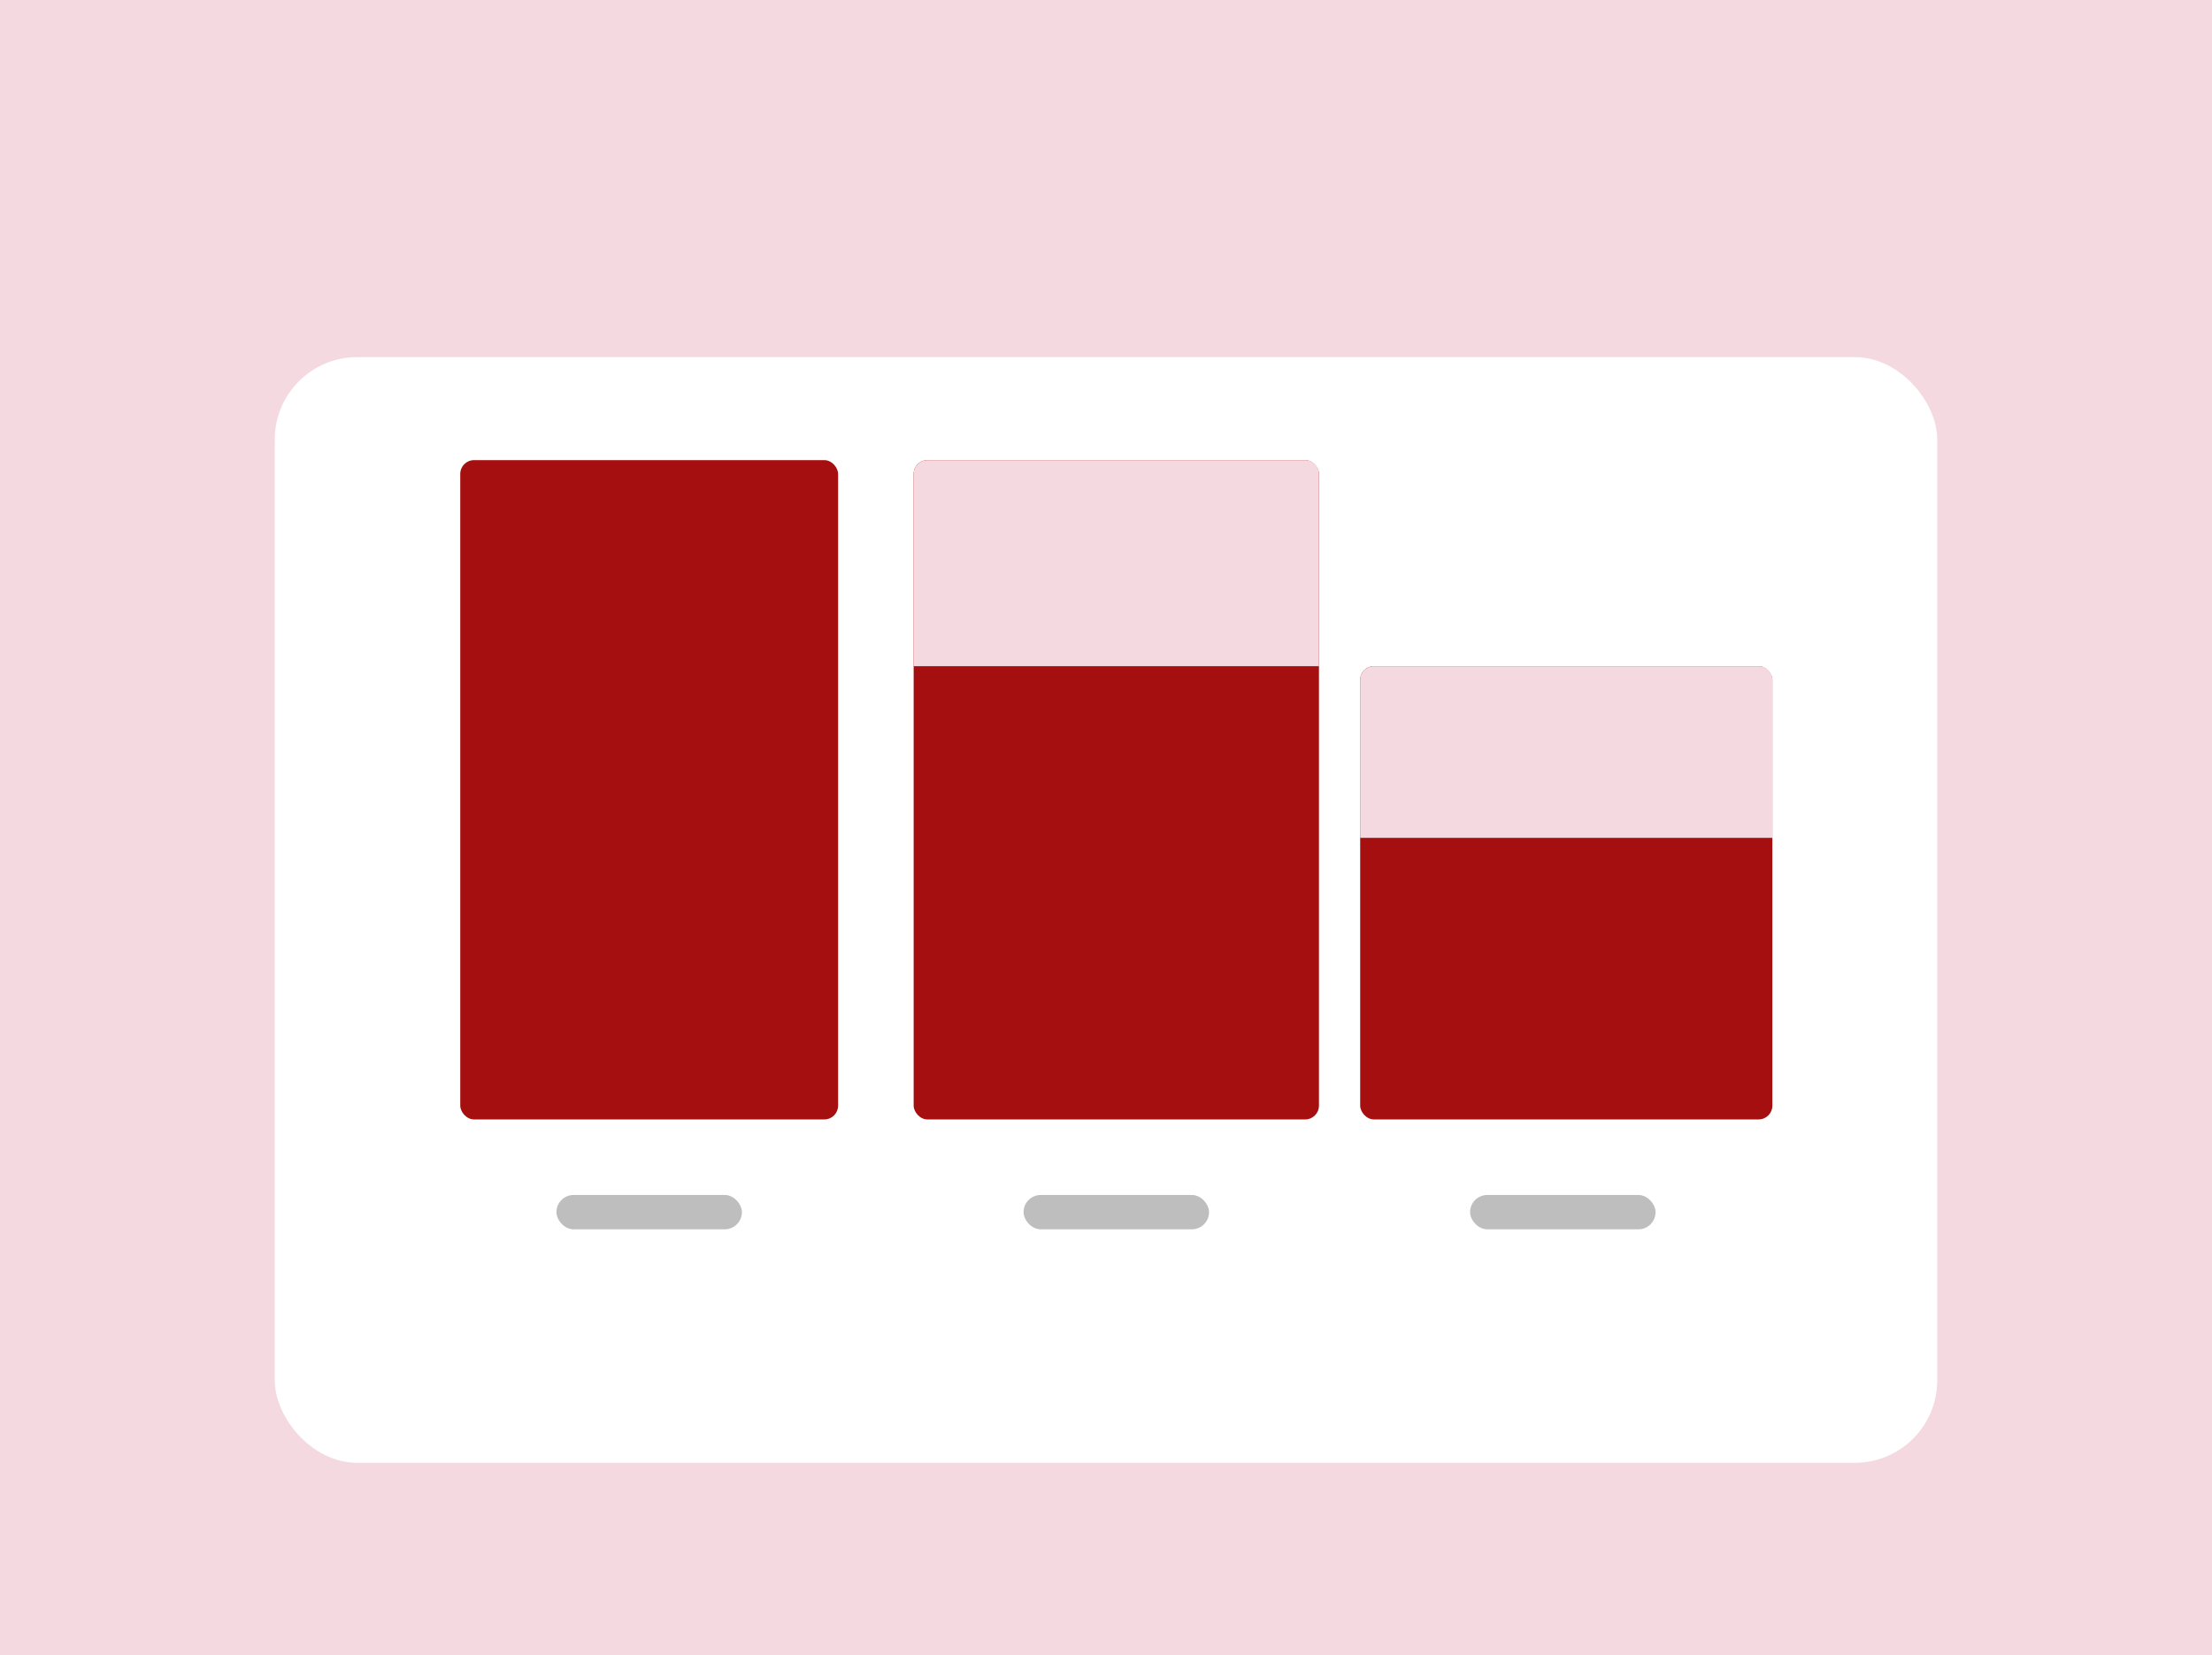
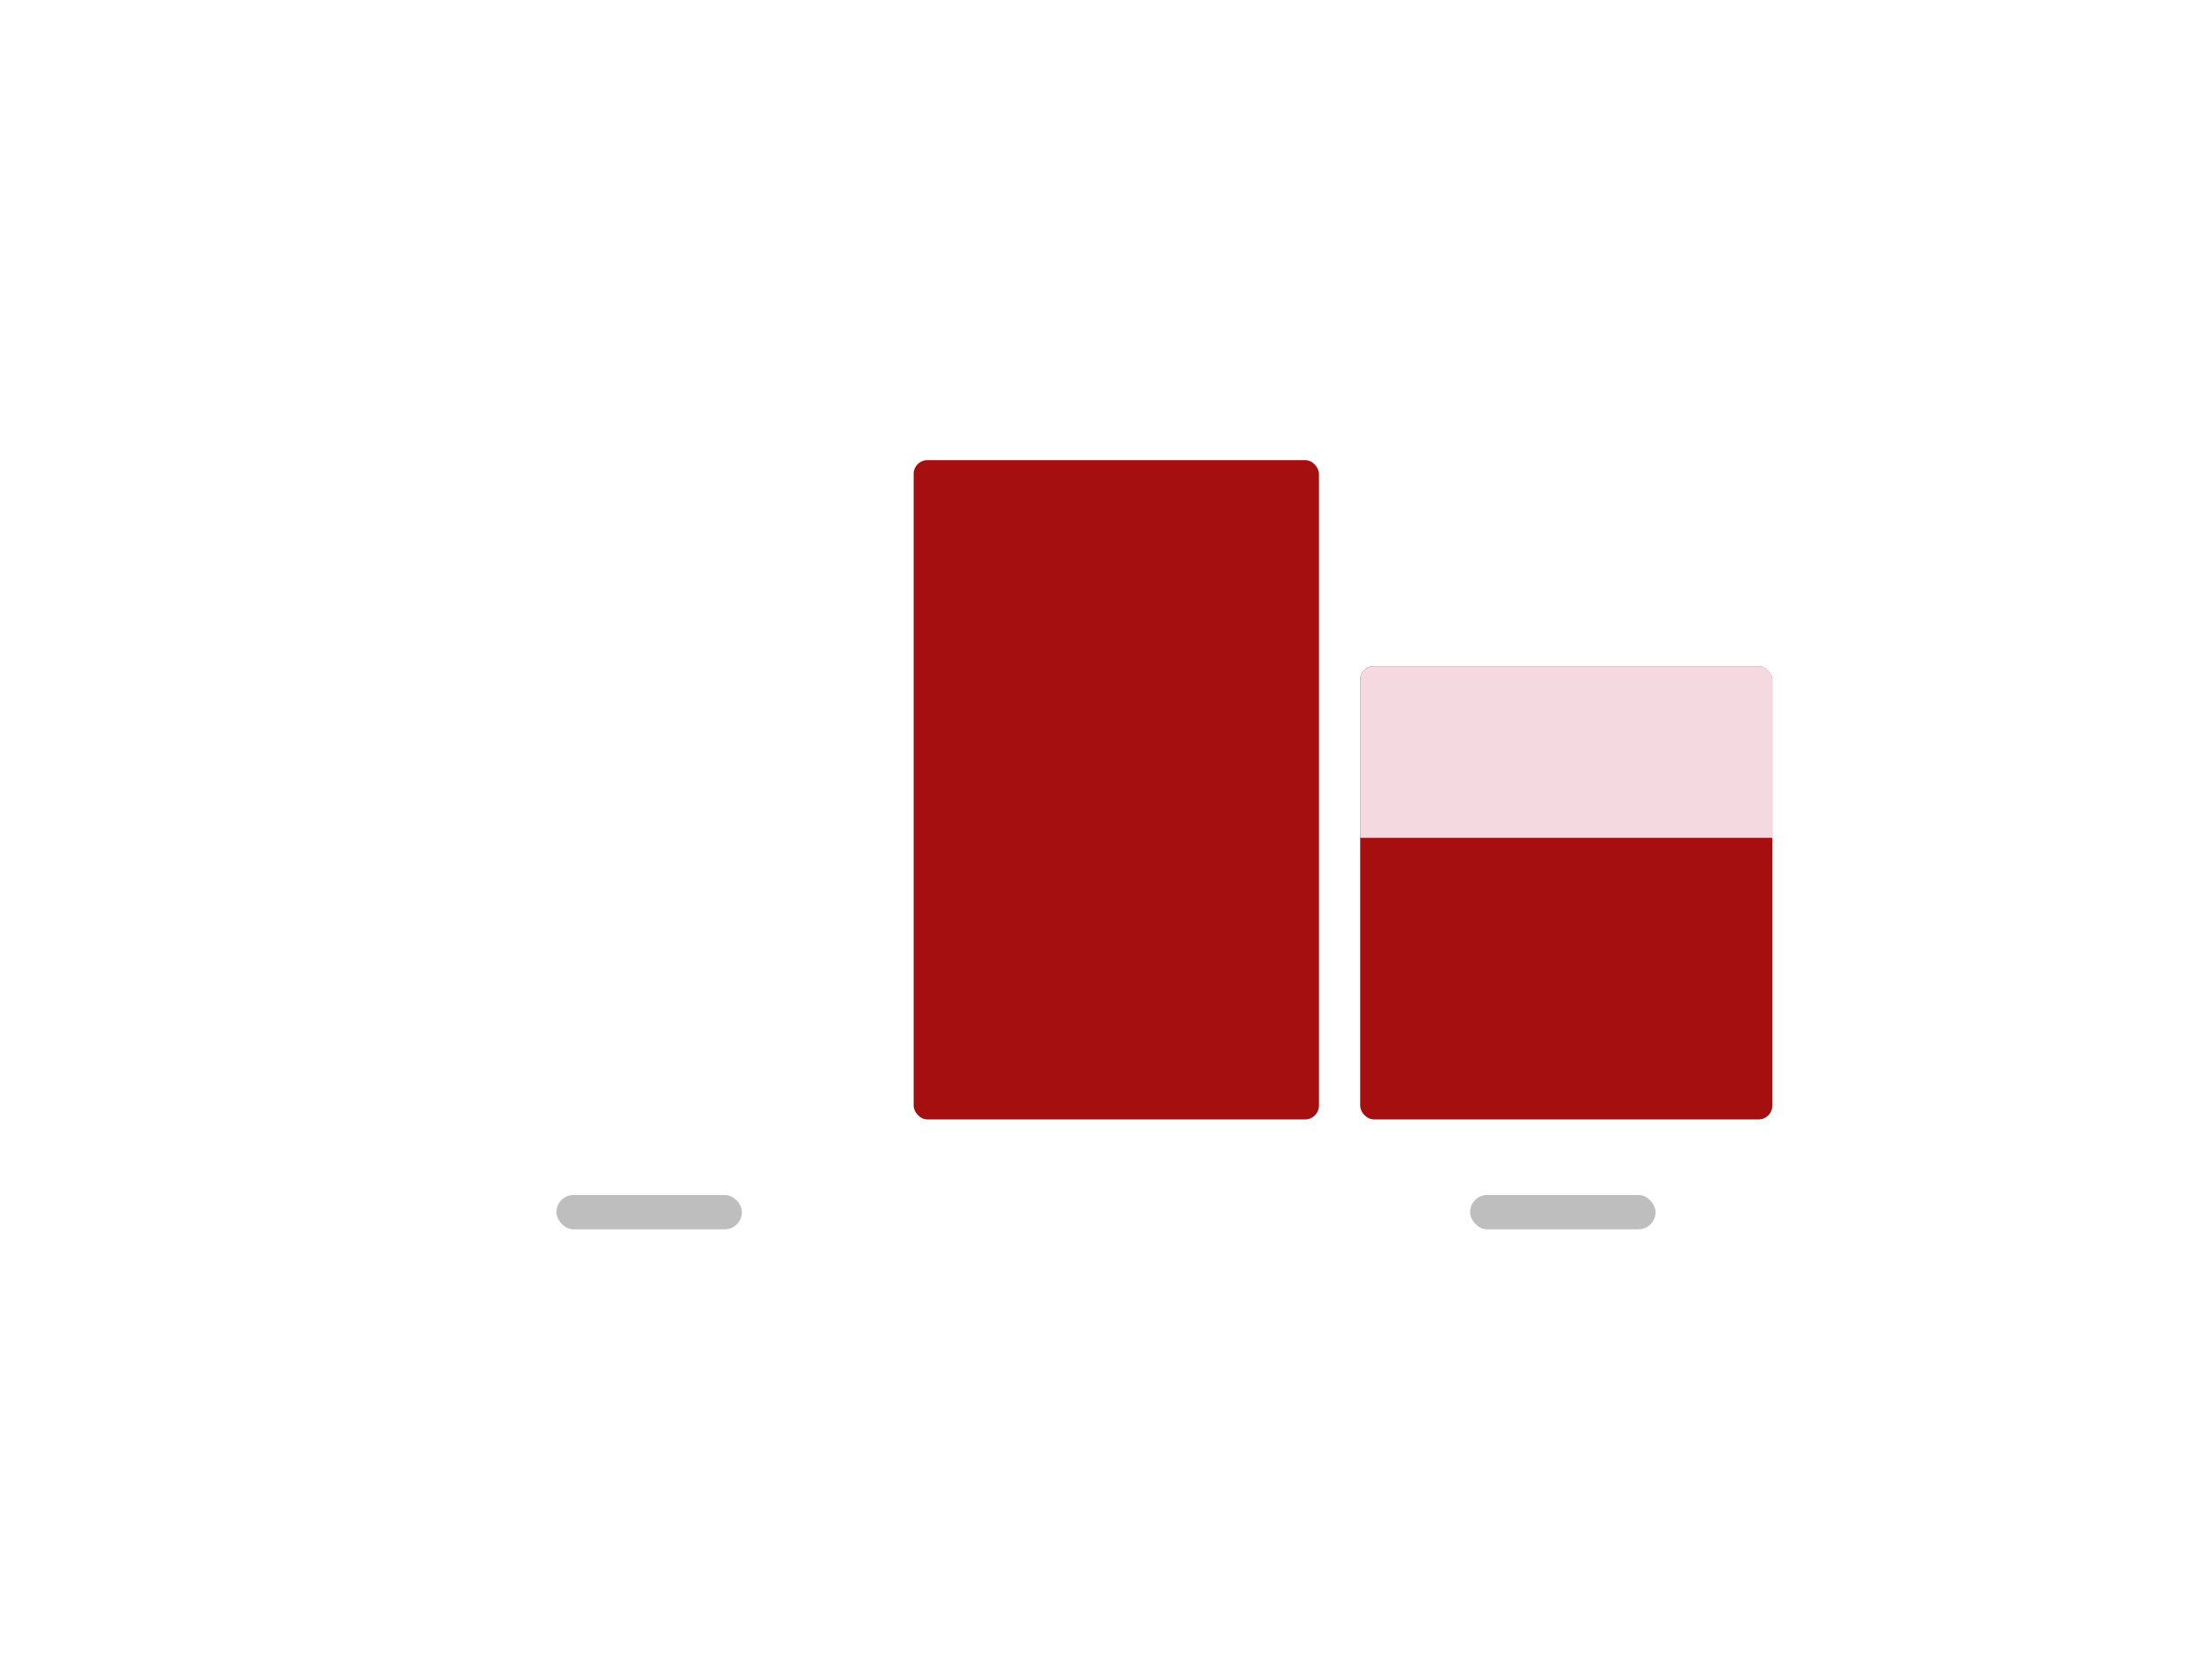
<svg xmlns="http://www.w3.org/2000/svg" fill="none" viewBox="0 0 322 241" height="241" width="322">
  <g clip-path="url(#clip0_4020_14582)">
-     <rect fill="#F5D9E1" height="241" width="322" />
    <g filter="url(#filter0_d_4020_14582)">
      <rect fill="white" rx="12" height="161" width="242" y="40" x="40" />
    </g>
-     <rect fill="#A50F0F" rx="2" height="96" width="55" y="67" x="67" />
    <rect fill="#BEBEBE" rx="2.5" height="5" width="27" y="174" x="81" />
    <rect fill="#A50F0F" rx="2" height="96" width="59" y="67" x="133" />
-     <path fill="#F5D9E1" d="M133 69C133 67.895 133.895 67 135 67H190C191.105 67 192 67.895 192 69V97H133V69Z" />
-     <rect fill="#BEBEBE" rx="2.5" height="5" width="27" y="174" x="149" />
    <rect fill="#A50F0F" rx="2" height="66" width="60" y="97" x="198" />
    <path fill="#F5D9E1" d="M198 99C198 97.895 198.895 97 200 97H256C257.105 97 258 97.895 258 99V122H198V99Z" />
    <rect fill="#BEBEBE" rx="2.5" height="5" width="27" y="174" x="214" />
  </g>
  <defs>
    <filter color-interpolation-filters="sRGB" filterUnits="userSpaceOnUse" height="185" width="266" y="40" x="28" id="filter0_d_4020_14582">
      <feFlood result="BackgroundImageFix" flood-opacity="0" />
      <feColorMatrix result="hardAlpha" values="0 0 0 0 0 0 0 0 0 0 0 0 0 0 0 0 0 0 127 0" type="matrix" in="SourceAlpha" />
      <feMorphology result="effect1_dropShadow_4020_14582" in="SourceAlpha" operator="erode" radius="8" />
      <feOffset dy="12" />
      <feGaussianBlur stdDeviation="10" />
      <feComposite operator="out" in2="hardAlpha" />
      <feColorMatrix values="0 0 0 0 0.17 0 0 0 0 0.199 0 0 0 0 0.263 0 0 0 0.24 0" type="matrix" />
      <feBlend result="effect1_dropShadow_4020_14582" in2="BackgroundImageFix" mode="multiply" />
      <feBlend result="shape" in2="effect1_dropShadow_4020_14582" in="SourceGraphic" mode="normal" />
    </filter>
    <clipPath id="clip0_4020_14582">
      <rect fill="white" height="241" width="322" />
    </clipPath>
  </defs>
</svg>